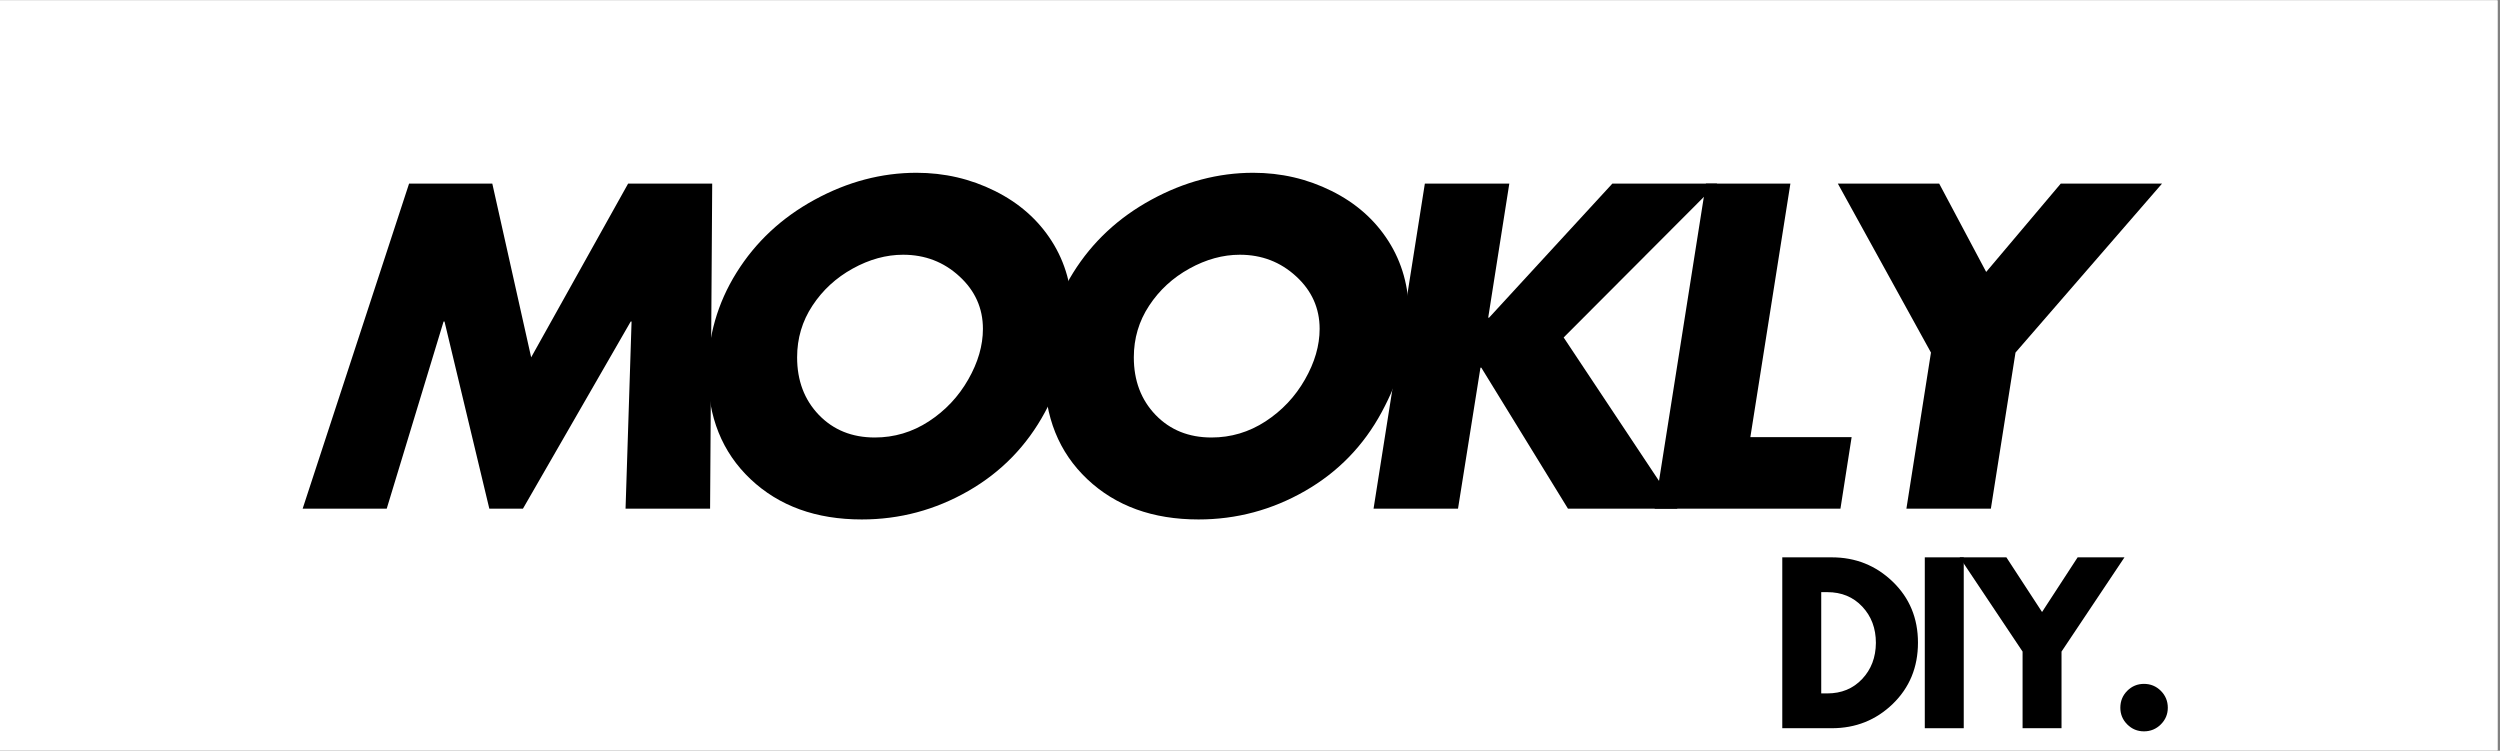
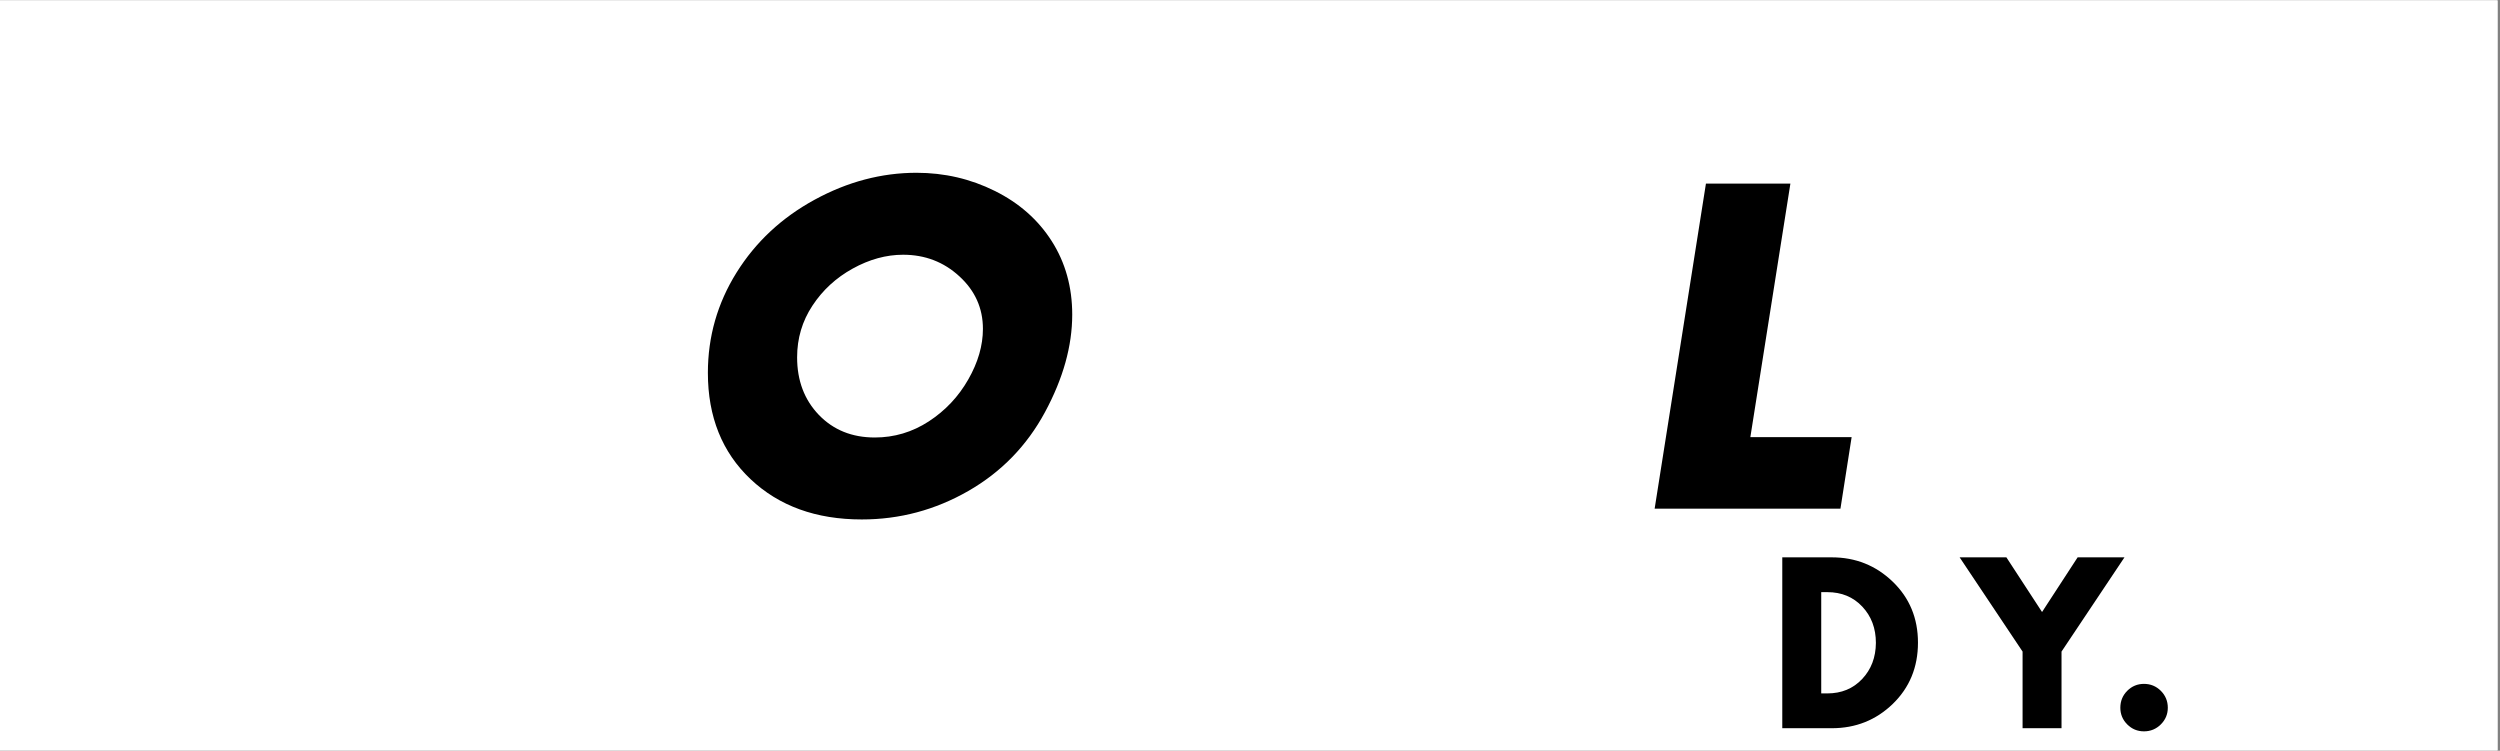
<svg xmlns="http://www.w3.org/2000/svg" version="1.2" preserveAspectRatio="xMidYMid meet" height="200" viewBox="0 0 499.5 150" zoomAndPan="magnify" width="666">
  <rect x="0" y="0" width="499.5" height="150" fill="#808080" stroke="none" />
  <defs>
    <clipPath id="a2ab7f88ac">
      <path d="M 0 0.074 L 499 0.074 L 499 149.926 L 0 149.926 Z M 0 0.074" />
    </clipPath>
    <clipPath id="89ab7f4db7">
      <rect height="87" y="0" width="376" x="0" />
    </clipPath>
    <clipPath id="a6ce4a476a">
      <path d="M 352 107 L 435 107 L 435 149.926 L 352 149.926 Z M 352 107" />
    </clipPath>
    <clipPath id="f4af212043">
      <rect height="43" y="0" width="83" x="0" />
    </clipPath>
  </defs>
  <g id="f425a282e2">
    <g clip-path="url(#a2ab7f88ac)" clip-rule="nonzero">
      <path d="M 0 0.074 L 499 0.074 L 499 149.926 L 0 149.926 Z M 0 0.074" style="stroke:none;fill-rule:nonzero;fill:#ffffff;fill-opacity:1;" />
      <path d="M 0 0.074 L 499 0.074 L 499 149.926 L 0 149.926 Z M 0 0.074" style="stroke:none;fill-rule:nonzero;fill:#ffffff;fill-opacity:1;" />
    </g>
    <g transform="matrix(1,0,0,1,58,31)">
      <g clip-path="url(#89ab7f4db7)">
        <g style="fill:#000000;fill-opacity:1;">
          <g transform="translate(0.829, 70.631)">
-             <path d="M 39.531 -64.953 L 47.297 -30.234 L 66.672 -64.953 L 83.469 -64.953 L 83.047 0 L 66.156 0 L 67.359 -37.391 L 67.188 -37.391 L 45.656 0 L 38.938 0 L 29.984 -37.391 L 29.797 -37.391 L 18.438 0 L 1.641 0 L 22.906 -64.953 Z M 39.531 -64.953" style="stroke:none" />
-           </g>
+             </g>
        </g>
        <g style="fill:#000000;fill-opacity:1;">
          <g transform="translate(76.372, 70.631)">
            <path d="M 79.859 -38.766 C 79.859 -32.504 78.047 -26.016 74.422 -19.297 C 70.805 -12.578 65.695 -7.32 59.094 -3.531 C 52.488 0.258 45.395 2.156 37.812 2.156 C 28.688 2.156 21.281 -0.523 15.594 -5.891 C 9.906 -11.266 7.062 -18.348 7.062 -27.141 C 7.062 -34.367 8.969 -41.039 12.781 -47.156 C 16.602 -53.281 21.801 -58.133 28.375 -61.719 C 34.957 -65.312 41.75 -67.109 48.75 -67.109 C 54.32 -67.109 59.535 -65.898 64.391 -63.484 C 69.242 -61.078 73.035 -57.734 75.766 -53.453 C 78.492 -49.172 79.859 -44.273 79.859 -38.766 Z M 40.406 -14.219 C 44.301 -14.219 47.898 -15.289 51.203 -17.438 C 54.504 -19.594 57.129 -22.379 59.078 -25.797 C 61.035 -29.211 62.016 -32.586 62.016 -35.922 C 62.016 -40.055 60.445 -43.555 57.312 -46.422 C 54.188 -49.297 50.441 -50.734 46.078 -50.734 C 42.691 -50.734 39.332 -49.812 36 -47.969 C 32.676 -46.133 29.992 -43.664 27.953 -40.562 C 25.91 -37.469 24.891 -34.023 24.891 -30.234 C 24.891 -25.586 26.336 -21.754 29.234 -18.734 C 32.141 -15.723 35.863 -14.219 40.406 -14.219 Z M 40.406 -14.219" style="stroke:none" />
          </g>
        </g>
        <g style="fill:#000000;fill-opacity:1;">
          <g transform="translate(143.646, 70.631)">
-             <path d="M 79.859 -38.766 C 79.859 -32.504 78.047 -26.016 74.422 -19.297 C 70.805 -12.578 65.695 -7.32 59.094 -3.531 C 52.488 0.258 45.395 2.156 37.812 2.156 C 28.688 2.156 21.281 -0.523 15.594 -5.891 C 9.906 -11.266 7.062 -18.348 7.062 -27.141 C 7.062 -34.367 8.969 -41.039 12.781 -47.156 C 16.602 -53.281 21.801 -58.133 28.375 -61.719 C 34.957 -65.312 41.75 -67.109 48.75 -67.109 C 54.32 -67.109 59.535 -65.898 64.391 -63.484 C 69.242 -61.078 73.035 -57.734 75.766 -53.453 C 78.492 -49.172 79.859 -44.273 79.859 -38.766 Z M 40.406 -14.219 C 44.301 -14.219 47.898 -15.289 51.203 -17.438 C 54.504 -19.594 57.129 -22.379 59.078 -25.797 C 61.035 -29.211 62.016 -32.586 62.016 -35.922 C 62.016 -40.055 60.445 -43.555 57.312 -46.422 C 54.188 -49.297 50.441 -50.734 46.078 -50.734 C 42.691 -50.734 39.332 -49.812 36 -47.969 C 32.676 -46.133 29.992 -43.664 27.953 -40.562 C 25.91 -37.469 24.891 -34.023 24.891 -30.234 C 24.891 -25.586 26.336 -21.754 29.234 -18.734 C 32.141 -15.723 35.863 -14.219 40.406 -14.219 Z M 40.406 -14.219" style="stroke:none" />
-           </g>
+             </g>
        </g>
        <g style="fill:#000000;fill-opacity:1;">
          <g transform="translate(210.92, 70.631)">
-             <path d="M 32.641 -64.953 L 28.422 -38.156 L 28.594 -38.156 L 53.234 -64.953 L 74.172 -64.953 L 43.5 -34.203 L 66.234 0 L 44.359 0 L 27.047 -28.172 L 26.875 -28.172 L 22.391 0 L 5.516 0 L 15.766 -64.953 Z M 32.641 -64.953" style="stroke:none" />
-           </g>
+             </g>
        </g>
        <g style="fill:#000000;fill-opacity:1;">
          <g transform="translate(267.081, 70.631)">
            <path d="M 32.641 -64.953 L 24.641 -14.297 L 44.875 -14.297 L 42.641 0 L 5.516 0 L 15.766 -64.953 Z M 32.641 -64.953" style="stroke:none" />
          </g>
        </g>
        <g style="fill:#000000;fill-opacity:1;">
          <g transform="translate(300.588, 70.631)">
-             <path d="M 28.859 -64.953 L 38.25 -47.297 L 53.156 -64.953 L 73.391 -64.953 L 44.109 -31.188 L 39.188 0 L 22.312 0 L 27.219 -31.188 L 8.609 -64.953 Z M 28.859 -64.953" style="stroke:none" />
-           </g>
+             </g>
        </g>
      </g>
    </g>
    <g clip-path="url(#a6ce4a476a)" clip-rule="nonzero">
      <g transform="matrix(1,0,0,1,352,107)">
        <g clip-path="url(#f4af212043)">
          <g style="fill:#000000;fill-opacity:1;">
            <g transform="translate(1.616, 38.498)">
              <path d="M 2.484 -34.141 L 12.375 -34.141 C 17.125 -34.141 21.18 -32.52 24.547 -29.281 C 27.91 -26.039 29.594 -21.977 29.594 -17.094 C 29.594 -12.188 27.914 -8.109 24.562 -4.859 C 21.207 -1.617 17.145 0 12.375 0 L 2.484 0 Z M 10.266 -6.953 L 11.469 -6.953 C 14.312 -6.953 16.633 -7.91 18.438 -9.828 C 20.25 -11.742 21.164 -14.148 21.188 -17.047 C 21.188 -19.953 20.281 -22.367 18.469 -24.297 C 16.664 -26.223 14.332 -27.188 11.469 -27.188 L 10.266 -27.188 Z M 10.266 -6.953" style="stroke:none" />
            </g>
          </g>
          <g style="fill:#000000;fill-opacity:1;">
            <g transform="translate(30.09, 38.498)">
-               <path d="M 10.266 -34.141 L 10.266 0 L 2.484 0 L 2.484 -34.141 Z M 10.266 -34.141" style="stroke:none" />
-             </g>
+               </g>
          </g>
          <g style="fill:#000000;fill-opacity:1;">
            <g transform="translate(40.767, 38.498)">
              <path d="M -1.234 -34.141 L 8.109 -34.141 L 15.234 -23.219 L 22.344 -34.141 L 31.703 -34.141 L 19.125 -15.312 L 19.125 0 L 11.344 0 L 11.344 -15.312 Z M -1.234 -34.141" style="stroke:none" />
            </g>
          </g>
          <g style="fill:#000000;fill-opacity:1;">
            <g transform="translate(69.159, 38.498)">
              <path d="M 7.203 -8.859 C 8.523 -8.859 9.648 -8.395 10.578 -7.469 C 11.504 -6.539 11.969 -5.414 11.969 -4.094 C 11.969 -2.801 11.504 -1.691 10.578 -0.766 C 9.648 0.16 8.523 0.625 7.203 0.625 C 5.898 0.625 4.785 0.16 3.859 -0.766 C 2.941 -1.691 2.484 -2.801 2.484 -4.094 C 2.484 -5.414 2.941 -6.539 3.859 -7.469 C 4.785 -8.395 5.898 -8.859 7.203 -8.859 Z M 7.203 -8.859" style="stroke:none" />
            </g>
          </g>
        </g>
      </g>
    </g>
  </g>
</svg>